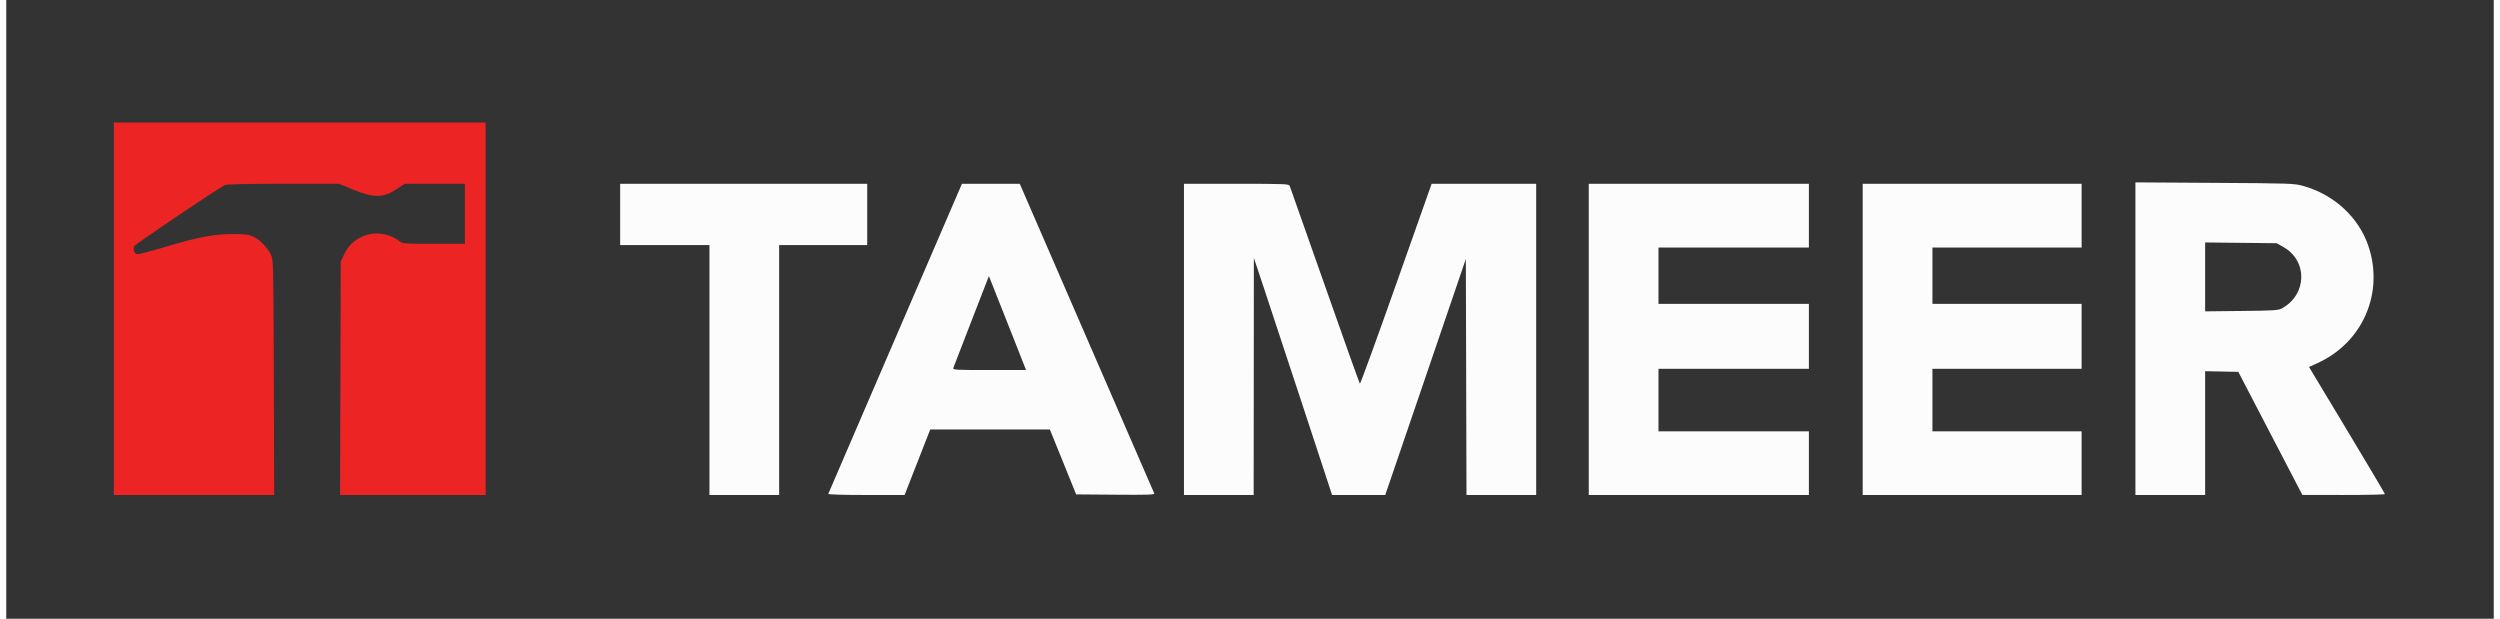
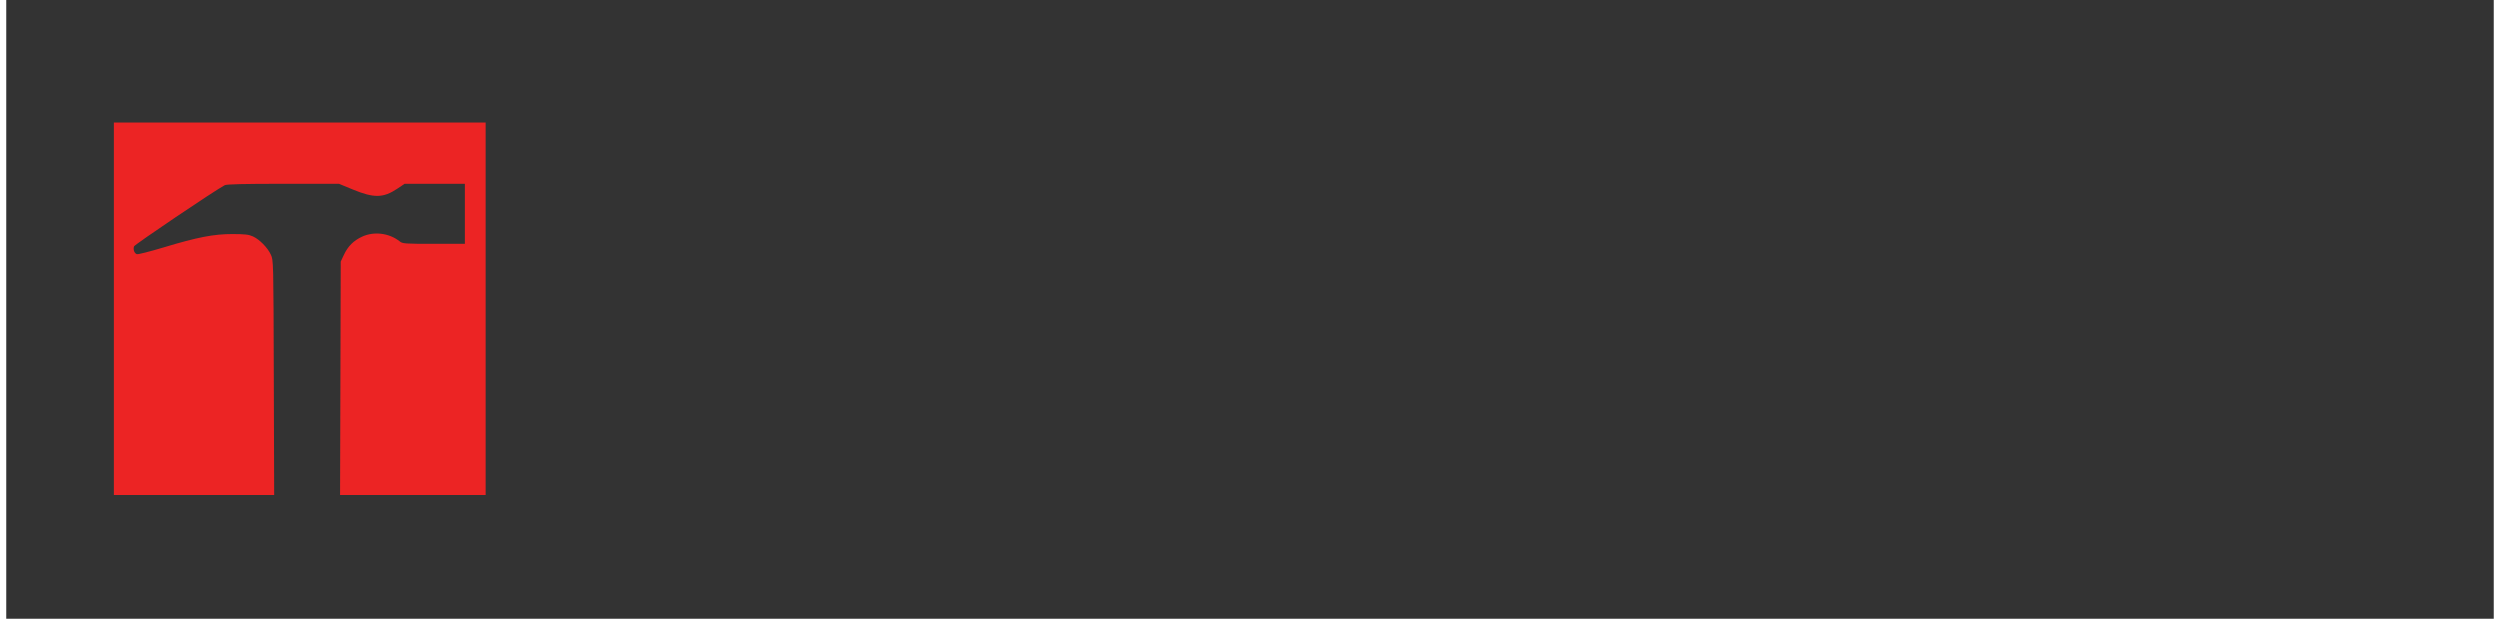
<svg xmlns="http://www.w3.org/2000/svg" width="400px" height="99px" viewBox="0 0 398 99" version="1.1">
  <rect x="0" y="0" width="398" height="99" fill="#333333" stroke="none" />
  <g id="surface1">
    <path style=" stroke:none;fill-rule:evenodd;fill:rgb(92.549%,14.118%,14.118%);fill-opacity:1;" d="M 17.219 49.402 L 17.219 79.199 L 42.867 79.199 L 42.809 60.43 C 42.754 41.695 42.754 41.656 42.336 40.746 C 41.809 39.613 40.531 38.309 39.461 37.824 C 38.805 37.523 38.176 37.453 36.223 37.449 C 33.207 37.441 30.613 37.945 25.148 39.594 C 22.996 40.242 21.086 40.727 20.902 40.668 C 20.5 40.539 20.277 39.941 20.441 39.422 C 20.539 39.121 33.383 30.457 34.965 29.629 C 35.266 29.473 38.008 29.406 44.316 29.406 L 53.238 29.406 L 55.43 30.312 C 58.836 31.719 60.324 31.691 62.574 30.188 L 63.742 29.406 L 73.379 29.406 L 73.379 39.012 L 68.414 39.012 C 63.719 39.012 63.422 38.992 62.945 38.613 C 61.262 37.285 58.848 36.984 56.941 37.863 C 55.578 38.488 54.668 39.398 54.023 40.773 L 53.516 41.855 L 53.465 60.527 L 53.41 79.199 L 76.703 79.199 L 76.703 19.605 L 17.219 19.605 L 17.219 49.402 " />
-     <path style=" stroke:none;fill-rule:evenodd;fill:rgb(98.824%,98.824%,98.824%);fill-opacity:1;" d="M 340.668 54.191 L 340.668 79.199 L 351.82 79.199 L 351.82 59.391 L 354.473 59.445 L 357.129 59.496 L 367.379 79.191 L 373.98 79.195 C 377.613 79.199 380.586 79.133 380.586 79.051 C 380.586 78.969 377.852 74.359 374.516 68.809 L 368.441 58.715 L 369.809 58.094 C 377.039 54.801 380.48 46.875 377.941 39.355 C 376.391 34.766 372.426 31.113 367.523 29.754 C 366.062 29.348 365.559 29.332 353.336 29.258 L 340.668 29.18 L 340.668 54.191 M 98.227 34.309 L 98.227 39.207 L 112.512 39.207 L 112.512 79.199 L 123.664 79.199 L 123.664 39.207 L 137.754 39.207 L 137.754 29.406 L 98.227 29.406 L 98.227 34.309 M 142.25 54.125 C 136.387 67.719 131.562 78.922 131.523 79.02 C 131.488 79.125 133.961 79.199 137.598 79.199 L 143.734 79.199 L 145.785 73.957 L 147.84 68.711 L 166.977 68.711 L 169.082 73.906 L 171.184 79.102 L 177.484 79.152 C 182.496 79.195 183.762 79.156 183.684 78.957 C 183.523 78.555 162.668 30.535 162.398 29.945 L 162.152 29.406 L 152.91 29.406 L 142.25 54.125 M 188.434 54.305 L 188.434 79.199 L 199.586 79.199 L 199.602 60.234 L 199.617 41.266 L 201.156 45.875 C 202.004 48.406 204.82 56.941 207.414 64.84 L 212.133 79.199 L 220.641 79.199 L 227.09 60.316 L 233.535 41.434 L 233.637 79.199 L 244.789 79.199 L 244.789 29.406 L 236.422 29.406 L 228.059 29.41 L 222.383 45.469 C 219.262 54.301 216.652 61.469 216.582 61.395 C 216.512 61.324 213.988 54.25 210.973 45.676 C 207.957 37.105 205.43 29.938 205.355 29.75 C 205.23 29.43 204.637 29.406 196.828 29.406 L 188.434 29.406 L 188.434 54.305 M 253.203 54.305 L 253.203 79.199 L 288.422 79.199 L 288.422 69.008 L 264.355 69.008 L 264.355 59.008 L 288.422 59.008 L 288.422 48.617 L 264.355 48.617 L 264.355 39.602 L 288.422 39.602 L 288.422 29.406 L 253.203 29.406 L 253.203 54.305 M 297.031 54.305 L 297.031 79.199 L 332.059 79.199 L 332.059 69.008 L 308.188 69.008 L 308.188 59.008 L 332.059 59.008 L 332.059 48.617 L 308.188 48.617 L 308.188 39.602 L 332.059 39.602 L 332.059 29.406 L 297.031 29.406 L 297.031 54.305 M 351.82 44.305 L 351.82 49.816 L 357.641 49.754 C 362.77 49.703 363.539 49.656 364.098 49.348 C 368.133 47.141 368.27 41.738 364.344 39.523 L 363.27 38.914 L 357.543 38.855 L 351.82 38.793 L 351.82 44.305 M 154.441 51.344 C 152.91 55.289 151.602 58.672 151.535 58.859 C 151.418 59.184 151.773 59.203 157.285 59.203 L 163.164 59.203 L 162.492 57.488 C 162.121 56.547 160.785 53.16 159.523 49.969 L 157.223 44.168 L 154.441 51.344 " />
  </g>
</svg>